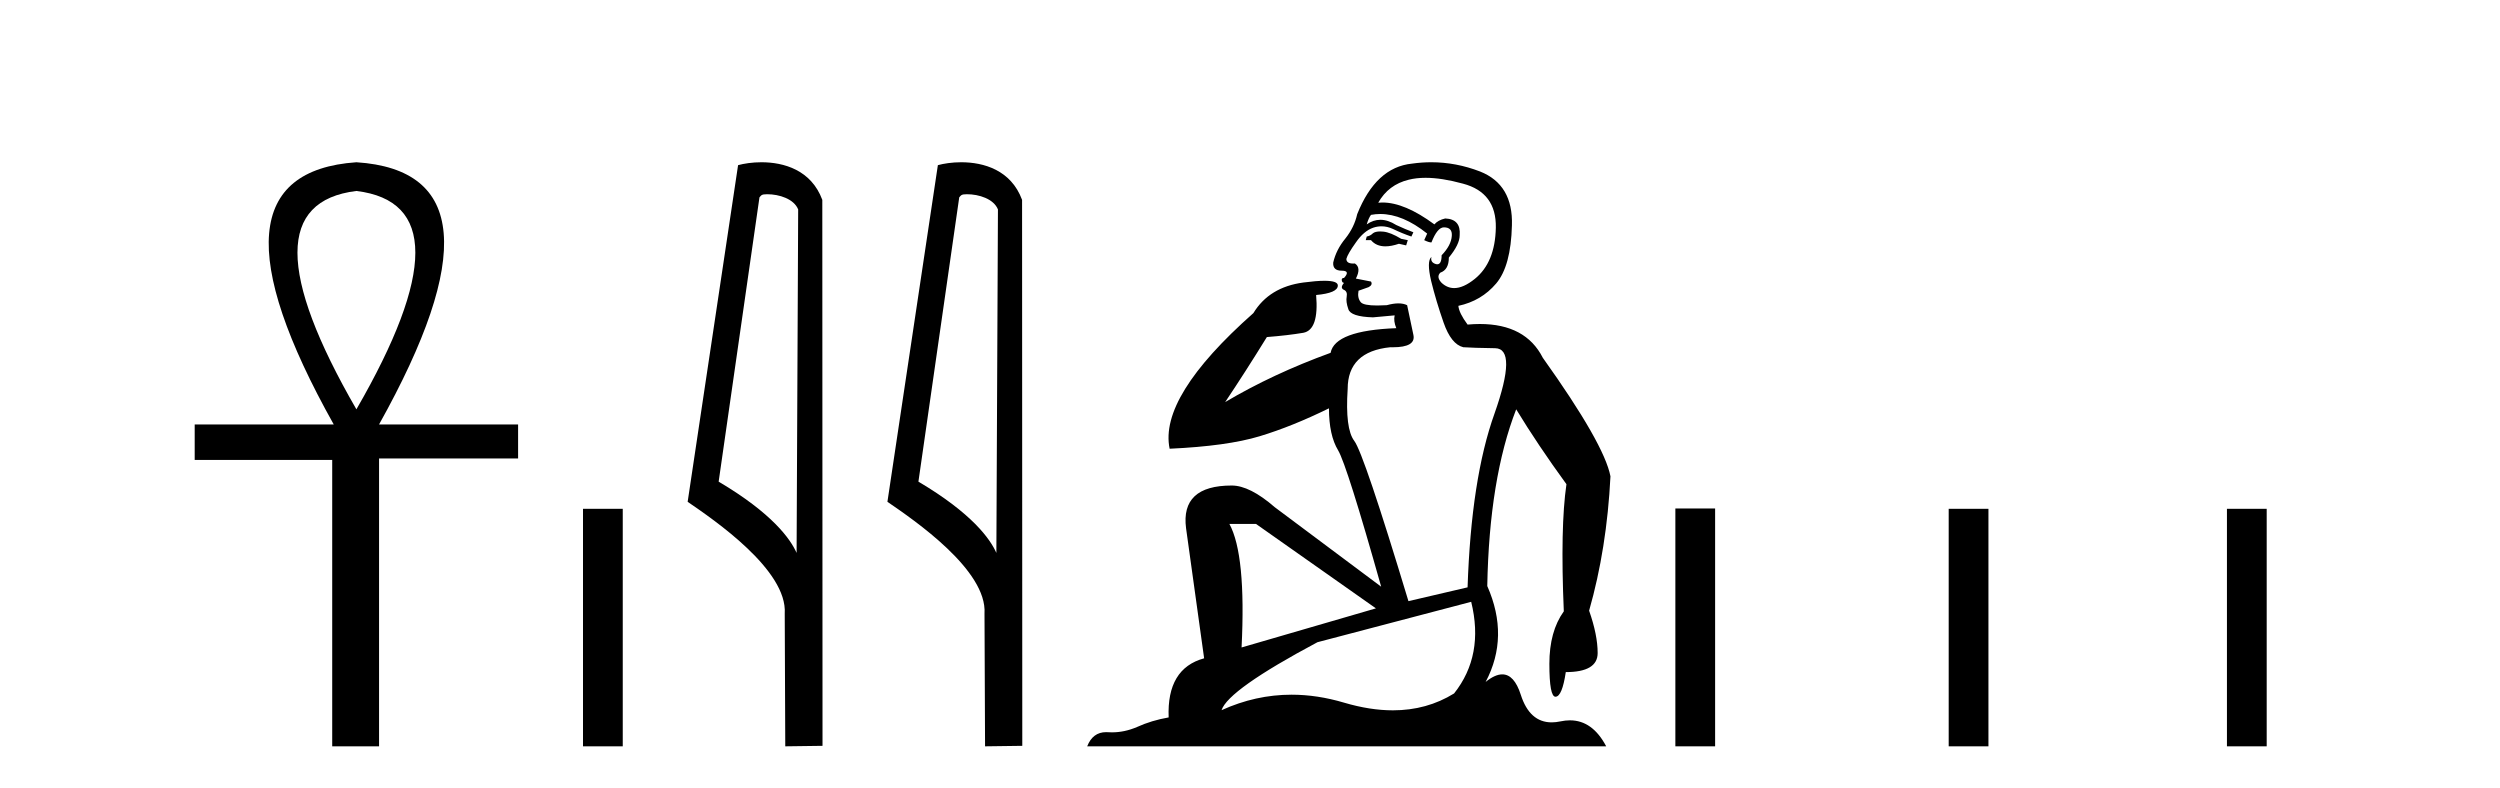
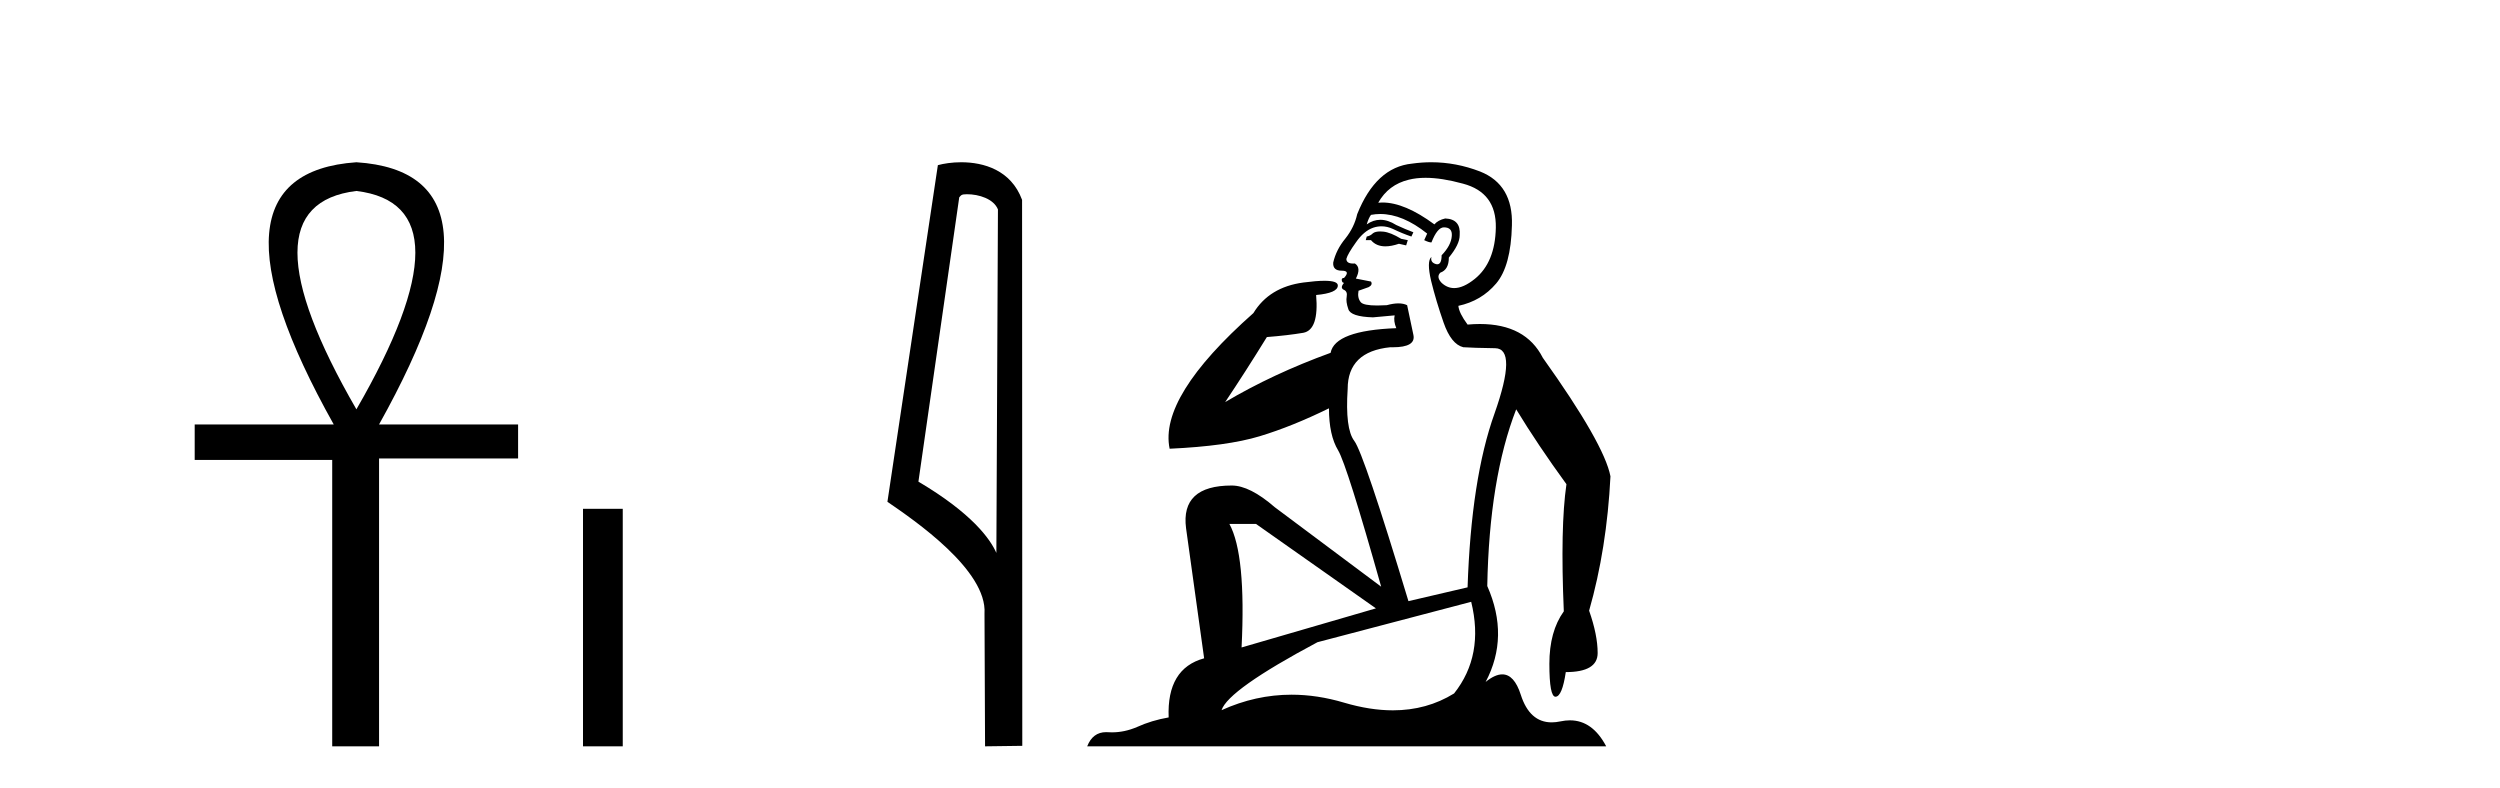
<svg xmlns="http://www.w3.org/2000/svg" width="130.0" height="41.0">
  <path d="M 18.533 9.93 Q 24.662 10.676 18.533 21.285 Q 12.403 10.676 18.533 9.93 ZM 18.533 8.437 Q 10.046 9.026 17.354 22.071 L 10.124 22.071 L 10.124 23.918 L 17.275 23.918 L 17.275 38.809 L 19.711 38.809 L 19.711 23.839 L 26.941 23.839 L 26.941 22.071 L 19.711 22.071 Q 27.02 8.987 18.533 8.437 Z" style="fill:#000000;stroke:none" />
  <path d="M 30.316 26.458 L 30.316 38.809 L 32.383 38.809 L 32.383 26.458 Z" style="fill:#000000;stroke:none" />
-   <path d="M 39.893 10.1 C 40.517 10.1 41.282 10.34 41.505 10.89 L 41.423 28.751 L 41.423 28.751 C 41.106 28.034 40.165 26.699 37.37 25.046 L 39.492 10.263 C 39.591 10.157 39.589 10.1 39.893 10.1 ZM 41.423 28.751 L 41.423 28.751 C 41.423 28.751 41.423 28.751 41.423 28.751 L 41.423 28.751 L 41.423 28.751 ZM 39.596 8.437 C 39.118 8.437 38.686 8.505 38.38 8.588 L 35.758 26.094 C 37.145 27.044 40.958 29.648 40.806 31.91 L 40.834 38.809 L 42.771 38.783 L 42.76 10.393 C 42.184 8.837 40.753 8.437 39.596 8.437 Z" style="fill:#000000;stroke:none" />
  <path d="M 50.281 10.1 C 50.905 10.1 51.67 10.34 51.893 10.89 L 51.811 28.751 L 51.811 28.751 C 51.494 28.034 50.553 26.699 47.758 25.046 L 49.88 10.263 C 49.98 10.157 49.977 10.1 50.281 10.1 ZM 51.811 28.751 L 51.811 28.751 C 51.811 28.751 51.811 28.751 51.811 28.751 L 51.811 28.751 L 51.811 28.751 ZM 49.984 8.437 C 49.506 8.437 49.074 8.505 48.769 8.588 L 46.146 26.094 C 47.533 27.044 51.346 29.648 51.194 31.91 L 51.223 38.809 L 53.159 38.783 L 53.148 10.393 C 52.573 8.837 51.142 8.437 49.984 8.437 Z" style="fill:#000000;stroke:none" />
  <path d="M 71.768 12.036 Q 71.514 12.036 71.394 12.129 Q 71.258 12.266 71.07 12.3 L 71.019 12.488 L 71.292 12.488 Q 71.562 12.81 72.04 12.81 Q 72.349 12.81 72.744 12.676 L 73.12 12.761 L 73.205 12.488 L 72.863 12.419 Q 72.3 12.078 71.924 12.044 Q 71.84 12.036 71.768 12.036 ZM 74.127 9.246 Q 74.966 9.246 76.075 9.55 Q 77.817 10.011 77.783 11.839 Q 77.748 13.649 76.689 14.503 Q 76.096 14.98 75.619 14.98 Q 75.258 14.98 74.964 14.708 Q 74.674 14.401 74.896 14.179 Q 75.34 14.025 75.34 13.393 Q 75.904 12.71 75.904 12.232 Q 75.972 11.395 75.152 11.36 Q 74.776 11.446 74.588 11.668 Q 73.045 10.53 71.886 10.53 Q 71.775 10.53 71.668 10.541 L 71.668 10.541 Q 72.197 9.601 73.256 9.345 Q 73.647 9.246 74.127 9.246 ZM 71.774 11.128 Q 72.94 11.128 74.213 12.146 L 74.059 12.488 Q 74.298 12.607 74.435 12.607 Q 74.742 11.822 75.084 11.822 Q 75.528 11.822 75.494 12.266 Q 75.46 12.761 74.964 13.274 Q 74.964 13.743 74.736 13.743 Q 74.707 13.743 74.674 13.735 Q 74.366 13.649 74.435 13.359 L 74.435 13.359 Q 74.179 13.581 74.418 14.606 Q 74.674 15.648 75.067 16.775 Q 75.46 17.902 76.092 18.056 Q 76.587 18.09 77.748 18.107 Q 78.91 18.124 77.714 21.506 Q 76.502 24.888 76.314 30.542 L 73.239 31.26 Q 70.916 23.573 70.421 22.924 Q 69.943 22.292 70.079 20.225 Q 70.079 18.278 72.3 18.056 Q 72.364 18.058 72.425 18.058 Q 73.642 18.058 73.495 17.407 Q 73.359 16.741 73.171 15.87 Q 72.983 15.776 72.718 15.776 Q 72.453 15.776 72.112 15.87 Q 71.838 15.886 71.619 15.886 Q 70.906 15.886 70.762 15.716 Q 70.574 15.494 70.643 15.118 L 71.172 14.93 Q 71.394 14.811 71.292 14.64 L 70.506 14.486 Q 70.797 13.923 70.455 13.701 Q 70.406 13.704 70.362 13.704 Q 70.011 13.704 70.011 13.461 Q 70.079 13.205 70.506 12.607 Q 70.916 12.01 71.411 11.839 Q 71.625 11.768 71.838 11.768 Q 72.137 11.768 72.436 11.907 Q 72.932 12.146 73.393 12.3 L 73.495 12.078 Q 73.085 11.924 72.607 11.702 Q 72.175 11.429 71.779 11.429 Q 71.408 11.429 71.07 11.668 Q 71.172 11.326 71.292 11.173 Q 71.53 11.128 71.774 11.128 ZM 65.314 27.246 L 71.548 31.635 L 64.562 33.668 Q 64.801 28.851 63.93 27.246 ZM 76.502 31.294 Q 77.185 34.078 75.613 36.059 Q 74.195 36.937 72.43 36.937 Q 71.24 36.937 69.891 36.538 Q 68.501 36.124 67.162 36.124 Q 65.292 36.124 63.52 36.93 Q 63.862 35.871 68.508 33.395 L 76.502 31.294 ZM 74.426 8.437 Q 73.93 8.437 73.427 8.508 Q 71.548 8.696 70.574 11.138 Q 70.421 11.822 69.96 12.402 Q 69.481 12.983 69.328 13.649 Q 69.293 14.076 69.772 14.076 Q 70.233 14.076 69.891 14.452 Q 69.755 14.452 69.772 14.572 Q 69.789 14.708 69.891 14.708 Q 69.669 14.965 69.874 15.067 Q 70.079 15.152 70.028 15.426 Q 69.977 15.682 70.113 16.075 Q 70.233 16.468 71.394 16.502 L 72.522 16.399 L 72.522 16.399 Q 72.453 16.69 72.607 17.065 Q 69.413 17.185 69.191 18.347 Q 66.185 19.44 63.708 20.909 Q 64.75 19.354 65.877 17.527 Q 66.97 17.441 67.773 17.305 Q 68.593 17.151 68.439 15.34 Q 69.567 15.238 69.567 14.845 Q 69.567 14.601 68.874 14.601 Q 68.452 14.601 67.773 14.691 Q 65.997 14.93 65.177 16.28 Q 60.258 20.635 60.821 23.334 Q 63.81 23.197 65.501 22.685 Q 67.192 22.173 69.106 21.233 Q 69.106 22.634 69.584 23.42 Q 70.045 24.205 71.821 30.508 L 66.287 26.374 Q 64.989 25.247 64.05 25.247 Q 61.385 25.247 61.675 27.468 L 62.615 34.232 Q 60.668 34.761 60.77 37.306 Q 59.882 37.46 59.13 37.802 Q 58.481 38.082 57.819 38.082 Q 57.715 38.082 57.61 38.075 Q 57.563 38.072 57.518 38.072 Q 56.823 38.072 56.534 38.809 L 83.522 38.809 Q 82.81 37.457 81.636 37.457 Q 81.401 37.457 81.148 37.511 Q 80.905 37.563 80.687 37.563 Q 79.54 37.563 79.081 36.128 Q 78.741 35.067 78.118 35.067 Q 77.738 35.067 77.253 35.461 Q 78.5 33.104 77.338 30.474 Q 77.441 24.888 78.842 21.284 Q 79.952 23.112 81.455 25.179 Q 81.13 27.399 81.318 31.789 Q 80.567 32.831 80.567 34.522 Q 80.567 36.23 80.885 36.23 Q 80.888 36.23 80.891 36.23 Q 81.233 36.213 81.421 34.949 Q 83.078 34.949 83.078 33.958 Q 83.078 33.019 82.634 31.755 Q 83.556 28.527 83.744 24.769 Q 83.419 23.078 80.225 18.603 Q 79.333 16.848 76.954 16.848 Q 76.646 16.848 76.314 16.878 Q 75.87 16.28 75.835 15.904 Q 77.031 15.648 77.8 14.742 Q 78.568 13.837 78.62 11.719 Q 78.688 9.601 76.963 8.918 Q 75.717 8.437 74.426 8.437 Z" style="fill:#000000;stroke:none" />
-   <path d="M 87.119 26.441 L 87.119 38.809 L 89.186 38.809 L 89.186 26.441 ZM 101.332 26.458 L 101.332 38.809 L 103.399 38.809 L 103.399 26.458 ZM 115.801 26.458 L 115.801 38.809 L 117.868 38.809 L 117.868 26.458 Z" style="fill:#000000;stroke:none" />
</svg>